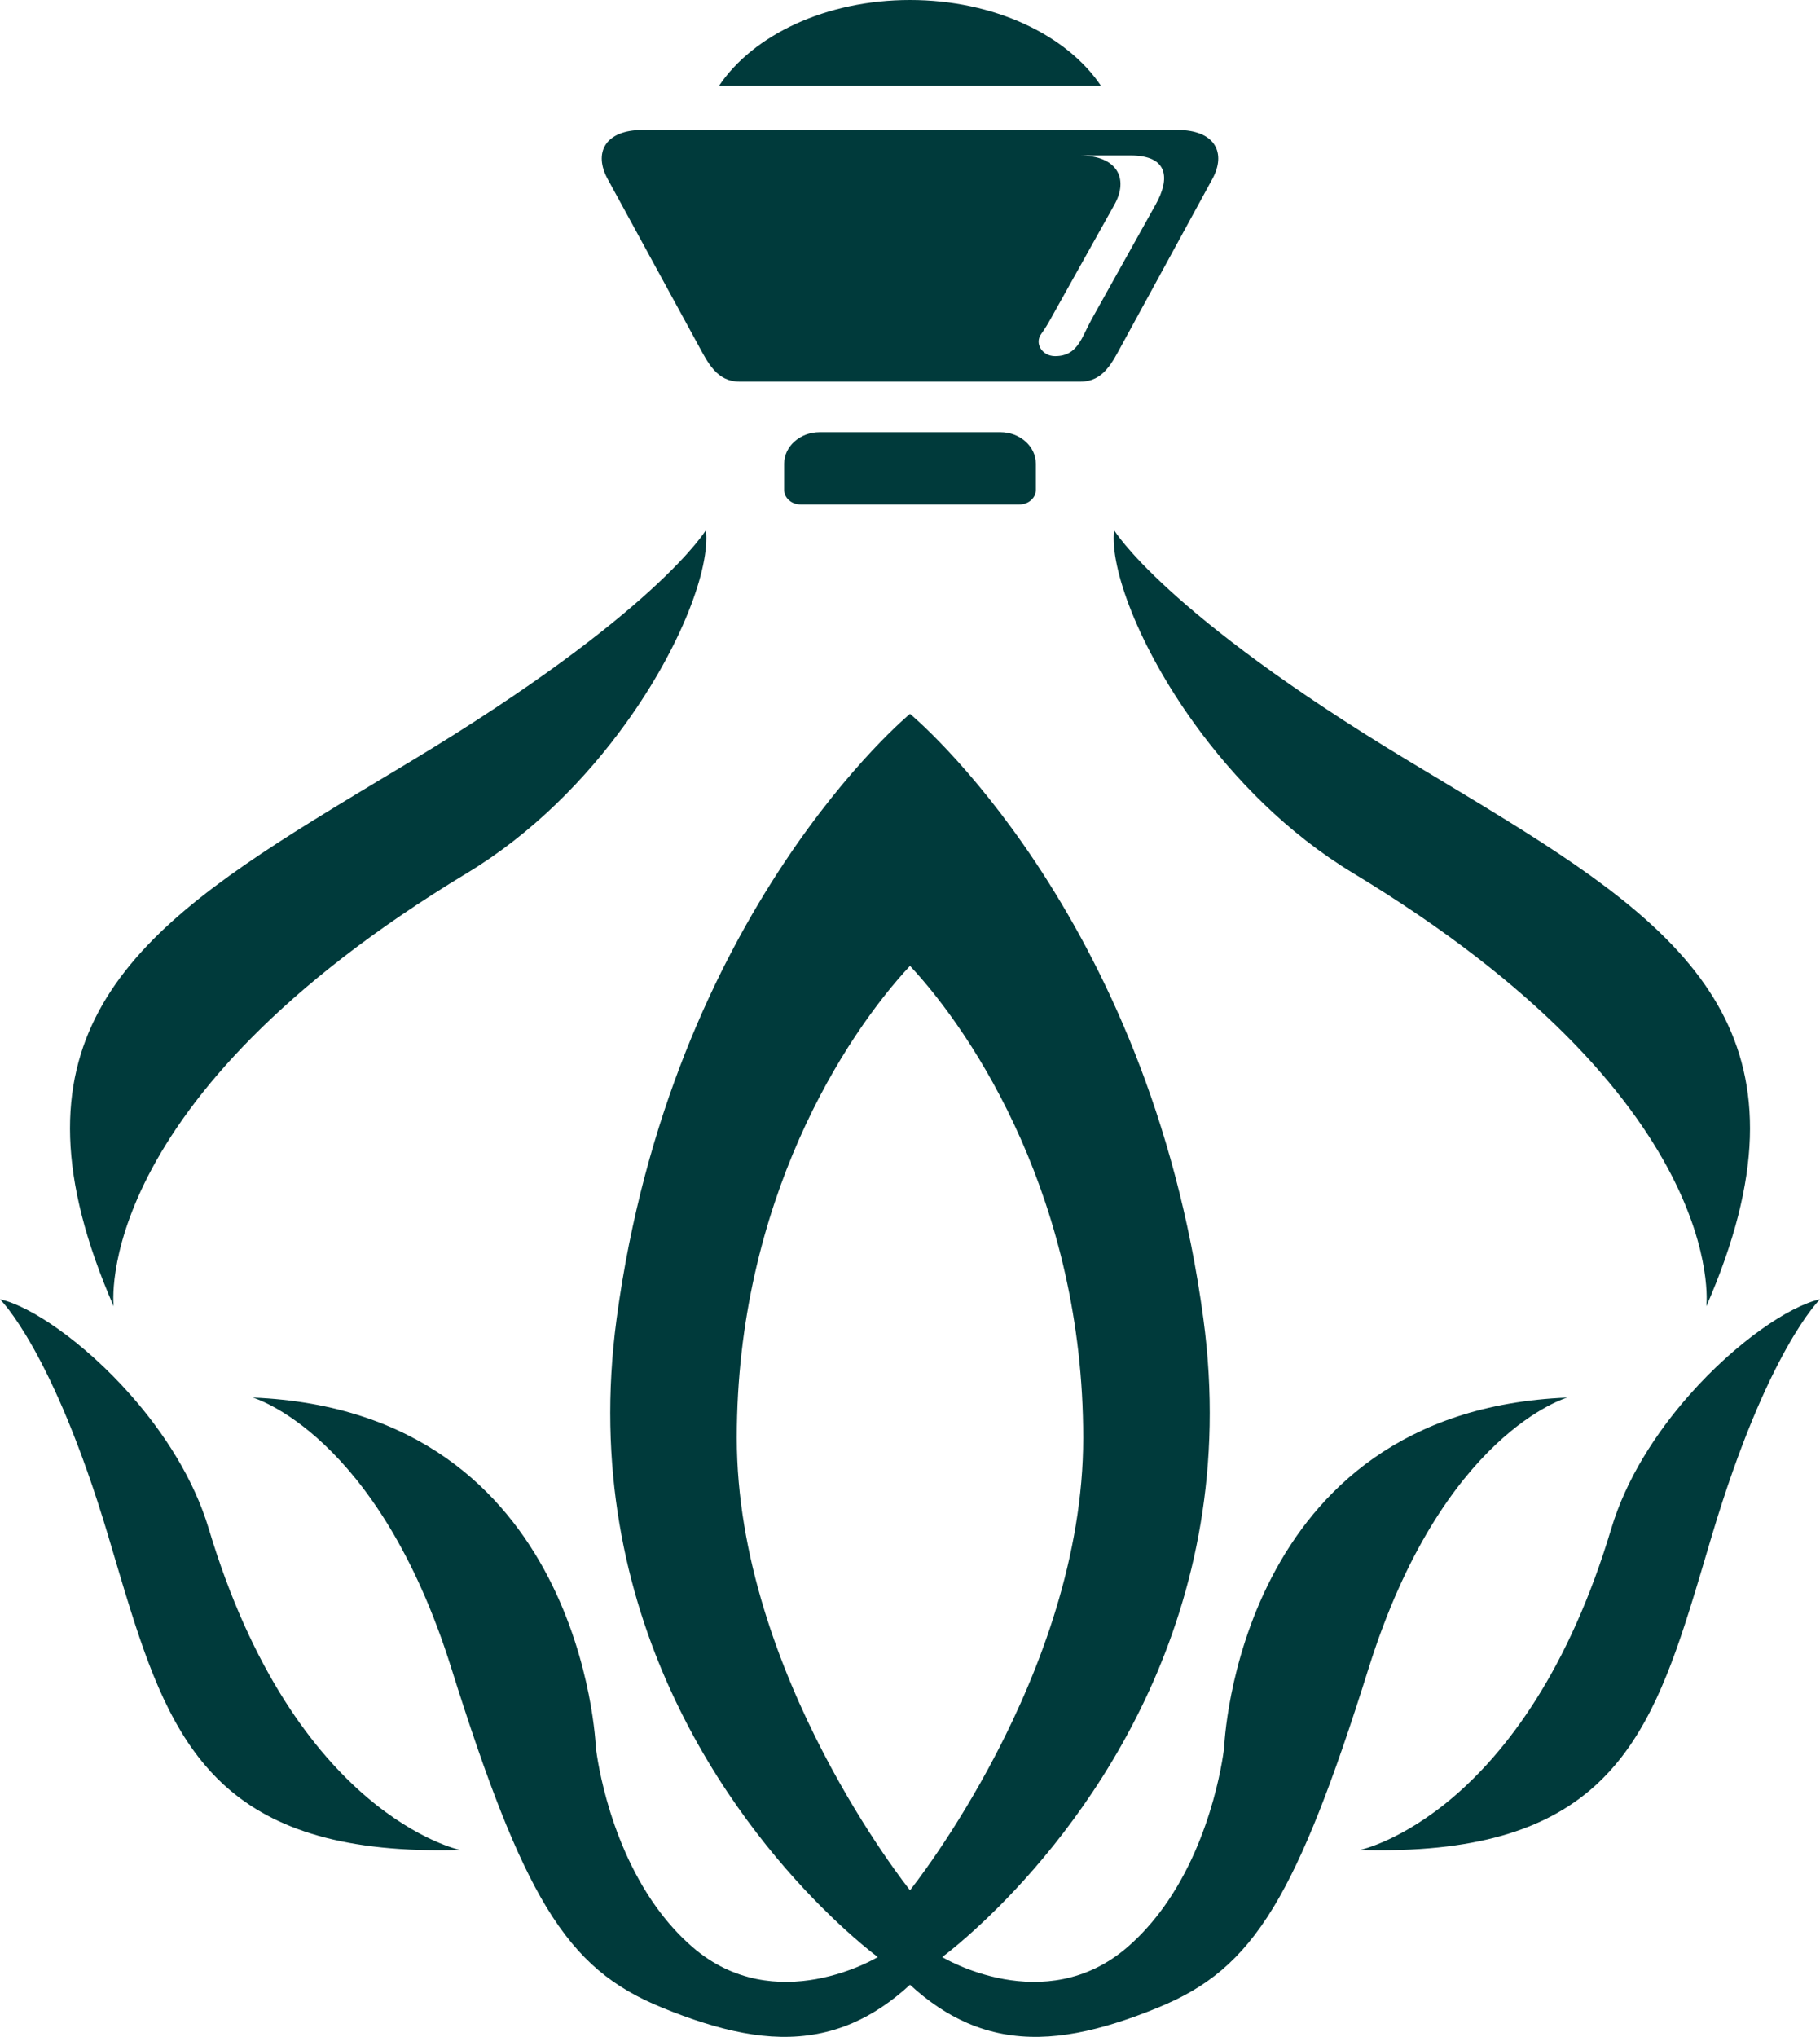
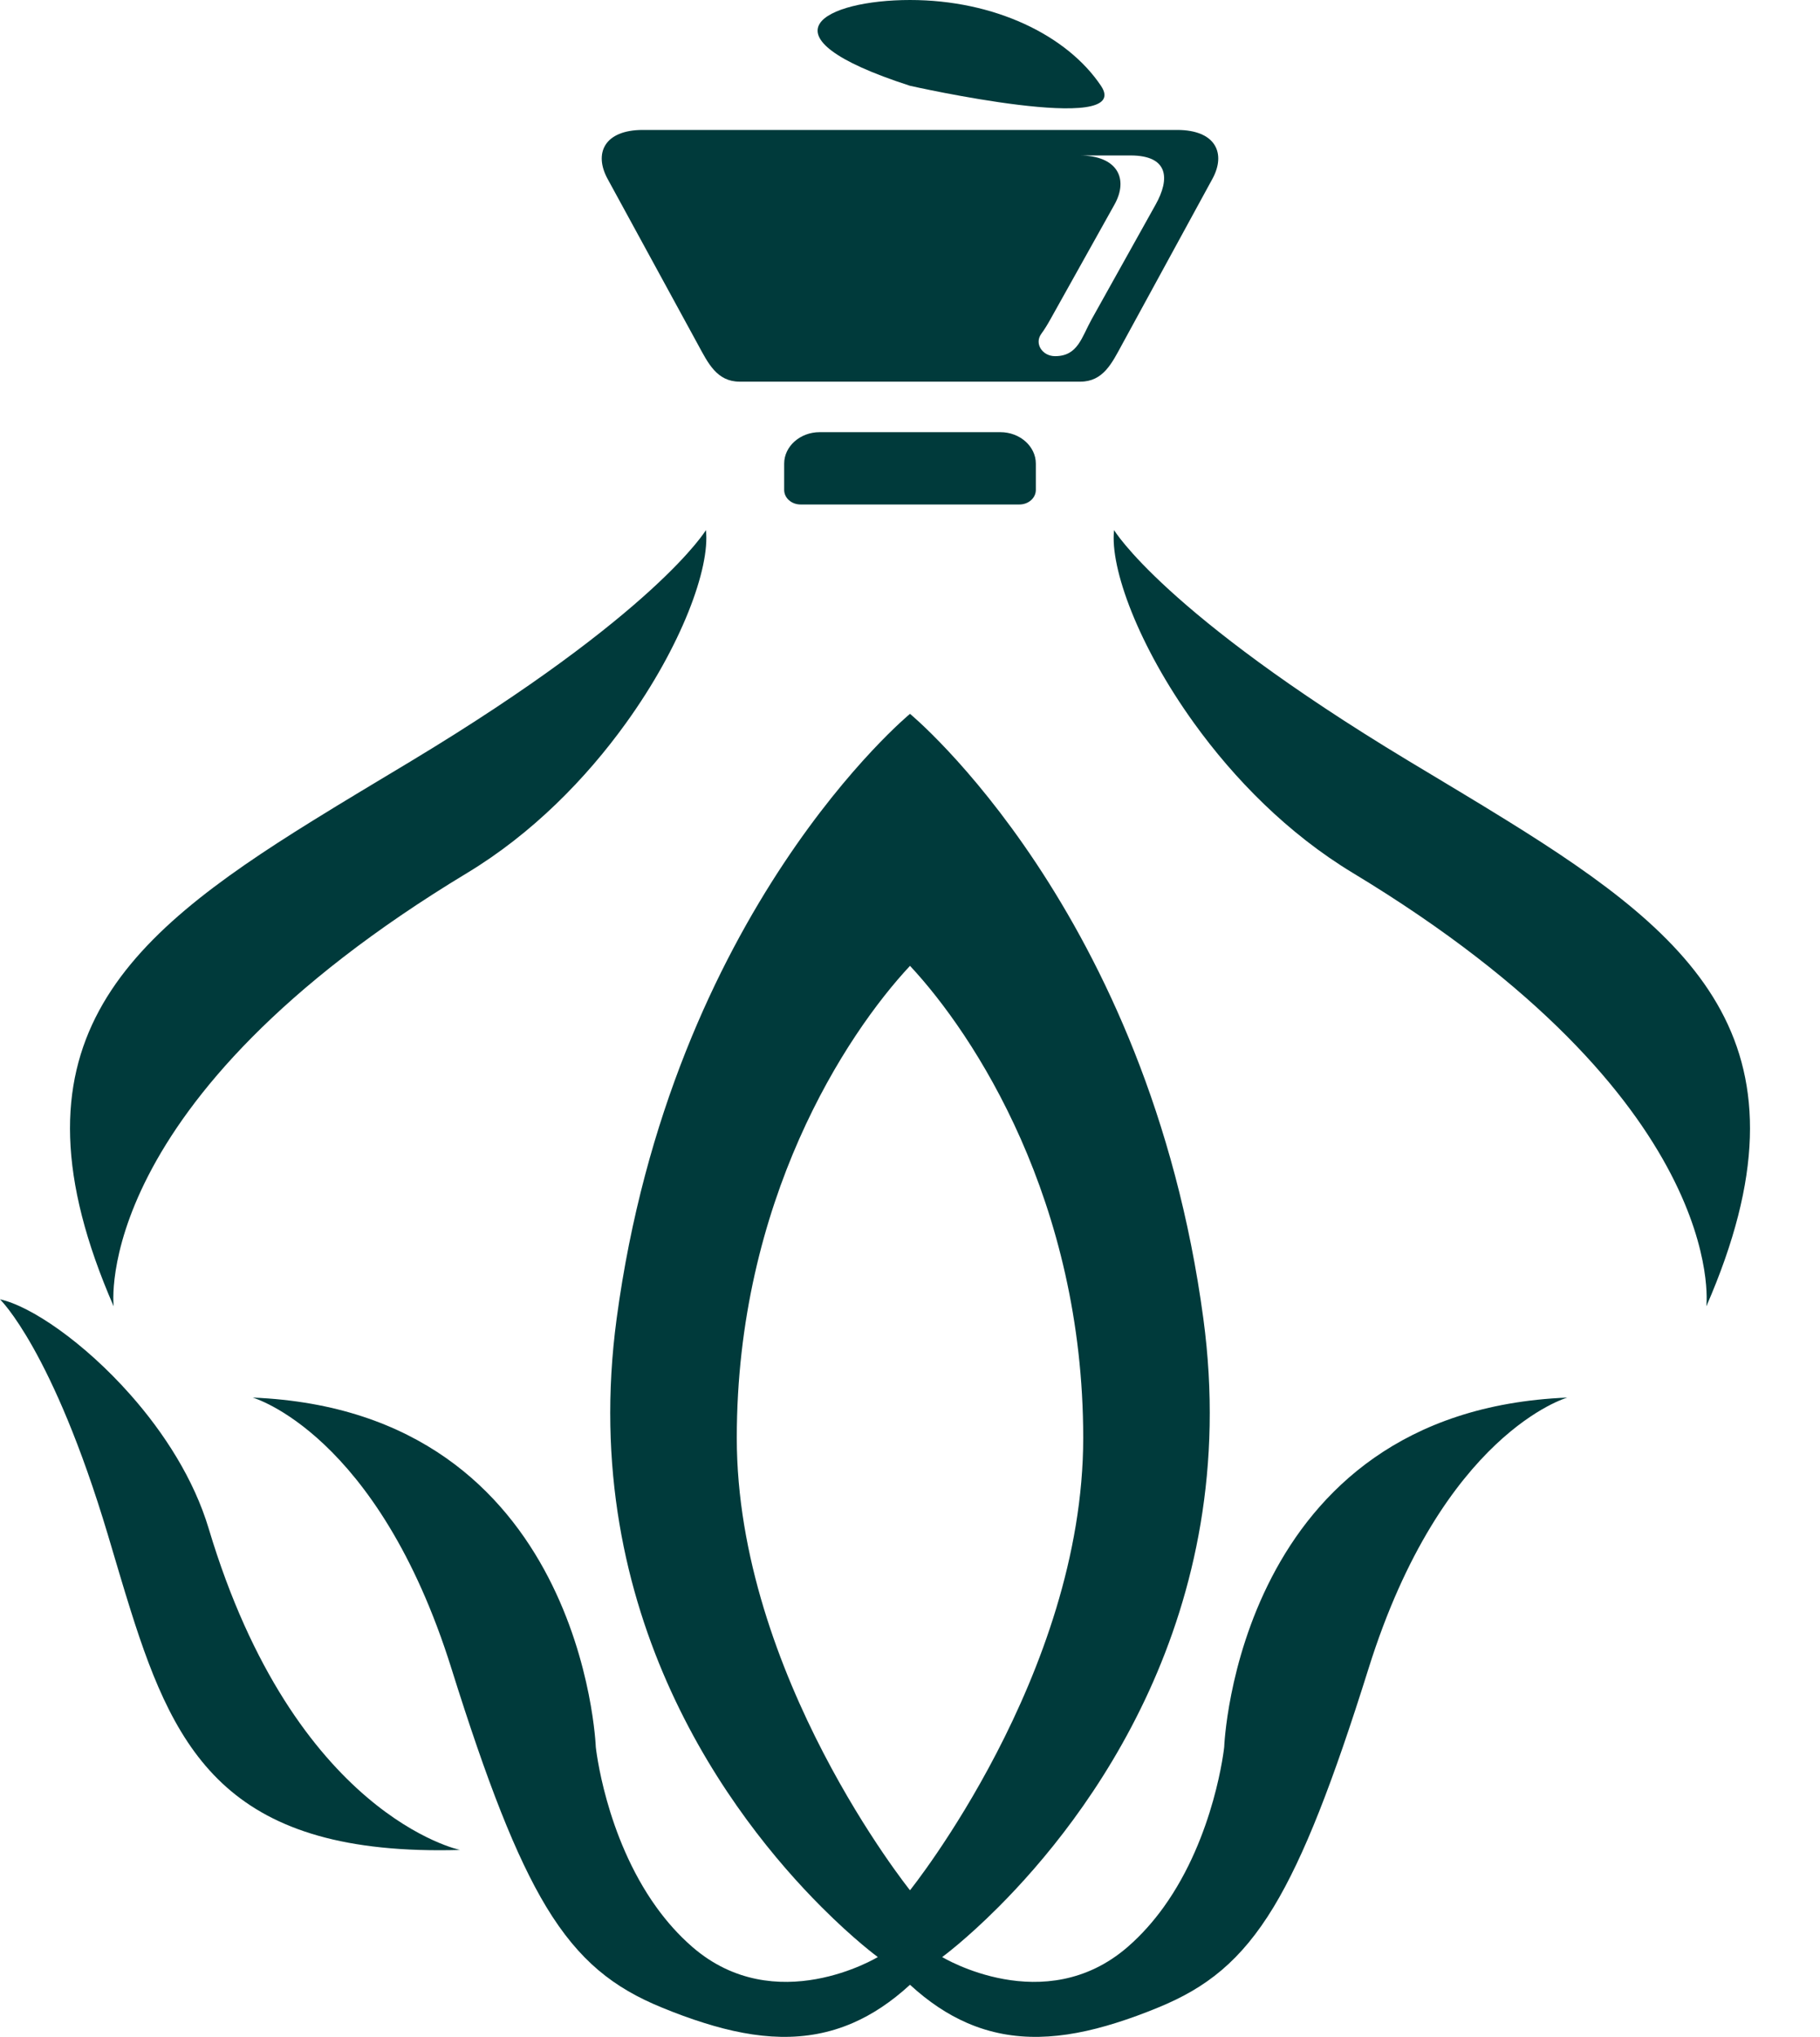
<svg xmlns="http://www.w3.org/2000/svg" viewBox="0 0 4677.37 5232.73" data-name="Layer 2" id="Layer_2">
  <defs>
    <style>
      .cls-1 {
        fill-rule: evenodd;
      }

      .cls-1, .cls-2 {
        fill: #003a3b;
      }
    </style>
  </defs>
  <g data-name="Layer 1" id="Layer_1-2">
    <g>
      <g>
        <g>
-           <path d="M4677.37,3337.99s-135.01,129.53-277.35,605.27c-20.14,67.27-38.9,132.1-58.43,193.82-117.76,374.33-257.49,632.02-846.2,615.43-.03,0-.17,0-.14-.01,4.57-.96,425.73-91.71,645.73-825.48,38.14-127.23,114.72-246.06,200.61-343.24,119.45-135.35,257.21-228.87,335.78-245.79Z" class="cls-2" />
          <path d="M3146.16,4488.17s-23.65,227.65-155.3,410.91c-26.39,36.68-57.06,71.6-92.75,102.59-213.64,185.22-475.76,26.58-476.73,25.99,0-.03,0,.02,0,0,.45-.33,60.42-44.03,144.77-128.58,226.55-226.84,629.14-747.93,526.47-1511.42-140.96-1048.81-753.93-1553.79-753.93-1553.79,0,0-612.97,504.98-753.93,1553.79-102.67,763.5,299.92,1284.58,526.47,1511.42,84.35,84.54,144.32,128.25,144.77,128.58,0,.03,0-.02,0,0-.97.59-263.1,159.23-476.73-25.99-35.7-30.99-66.36-65.91-92.75-102.59-131.66-183.26-155.3-410.91-155.3-410.91,0,0-31.58-863.25-881.77-897.76,0,0,321.13,90.68,510.76,695.96,91.69,292.49,165.52,482.92,243.94,612.72,84.06,138.6,173.46,207.76,296.11,257.97,37.07,15.29,73.53,28.69,109.08,39.79,136.08,42.91,261.94,52.51,382.76,0,49.54-21.5,98.17-53.55,146.5-97.89.06-.05.16-.05.21,0,48.32,44.34,96.96,76.39,146.5,97.89,120.83,52.51,246.68,42.91,382.76,0,35.55-11.1,72.01-24.5,109.08-39.79,122.66-50.21,212.05-119.38,296.11-257.97,78.41-129.8,152.25-320.23,243.94-612.72,189.63-605.27,510.76-695.96,510.76-695.96-850.19,34.51-881.77,897.76-881.77,897.76ZM1893.52,3694.09c0-608.52,279.79-1035.82,445.16-1212.85,165.37,177.03,445.16,604.33,445.16,1212.85s-445.02,1161.79-445.16,1161.96c0,0,0,0,0,0-.14-.17-445.16-553.53-445.16-1161.96Z" class="cls-2" />
          <path d="M1182.16,4752.51c-588.87,16.65-728.61-241.05-846.38-615.42-19.53-61.72-38.29-126.55-58.43-193.82C135.01,3467.52,0,3337.99,0,3337.99c78.57,16.92,216.32,110.44,335.78,245.79,85.89,97.18,162.47,216.01,200.61,343.24,221.21,737.78,645.77,825.48,645.77,825.48Z" class="cls-2" />
        </g>
        <g>
          <path d="M292.12,3355.97c-290.92-666.67,20.63-943.38,511.84-1247.79,80.93-50.31,166.73-101.16,255.46-154.68,627.54-378.44,754.8-591.68,754.8-591.68,10.97,97.62-62.67,297.7-205.44,495.76-102.45,142.35-240.62,283.86-408.41,385.15-972.97,587.42-908.25,1113.24-908.25,1113.24Z" class="cls-2" />
          <path d="M4385.25,3355.93s.06-.1.07-.12c290.8-666.55-20.74-943.25-511.92-1247.62-80.93-50.31-166.73-101.16-255.46-154.68-627.54-378.44-754.8-591.68-754.8-591.68-10.97,97.61,62.67,297.7,205.44,495.76,102.45,142.35,240.62,283.86,408.41,385.15,967.84,584.32,908.91,1107.69,908.26,1113.2Z" class="cls-2" />
        </g>
      </g>
      <g>
        <path d="M3025.35,333.85h-1373.33c-99.14,0-126.4,60.32-90.38,125.96l232.51,426.1c25.47,46.78,48.19,94.58,106.76,94.58h875.53c58.74,0,81.29-47.79,106.76-94.58l232.51-426.1c36.02-65.64,8.76-125.96-90.38-125.96ZM2970.02,525.45l-164.53,294.81c-25.96,46.64-35.37,94.72-93.95,94.72h0c-33.13,0-53.59-32.52-35.57-57.19,8.72-11.94,16.48-24.79,23.57-37.53l164.69-294.81c36.51-65.5,8.6-126.1-90.54-126.1h131.43c99.14,0,101.57,60.6,64.9,126.1Z" class="cls-1" />
-         <path d="M2338.68,0c216.43,0,403.29,90.06,490.79,220.4h-490.79s-490.77,0-490.77,0C1935.43,90.06,2122.27,0,2338.68,0Z" class="cls-1" />
+         <path d="M2338.68,0c216.43,0,403.29,90.06,490.79,220.4s-490.77,0-490.77,0C1935.43,90.06,2122.27,0,2338.68,0Z" class="cls-1" />
        <path d="M2106.47,1110.23h464.45c50.14,0,91.17,36.4,91.17,80.88v67.54c0,20.64-18.86,37.37-42.12,37.37h-562.55c-23.26,0-42.12-16.73-42.12-37.37v-67.54c0-44.49,41.03-80.88,91.17-80.88Z" class="cls-1" />
      </g>
    </g>
  </g>
</svg>